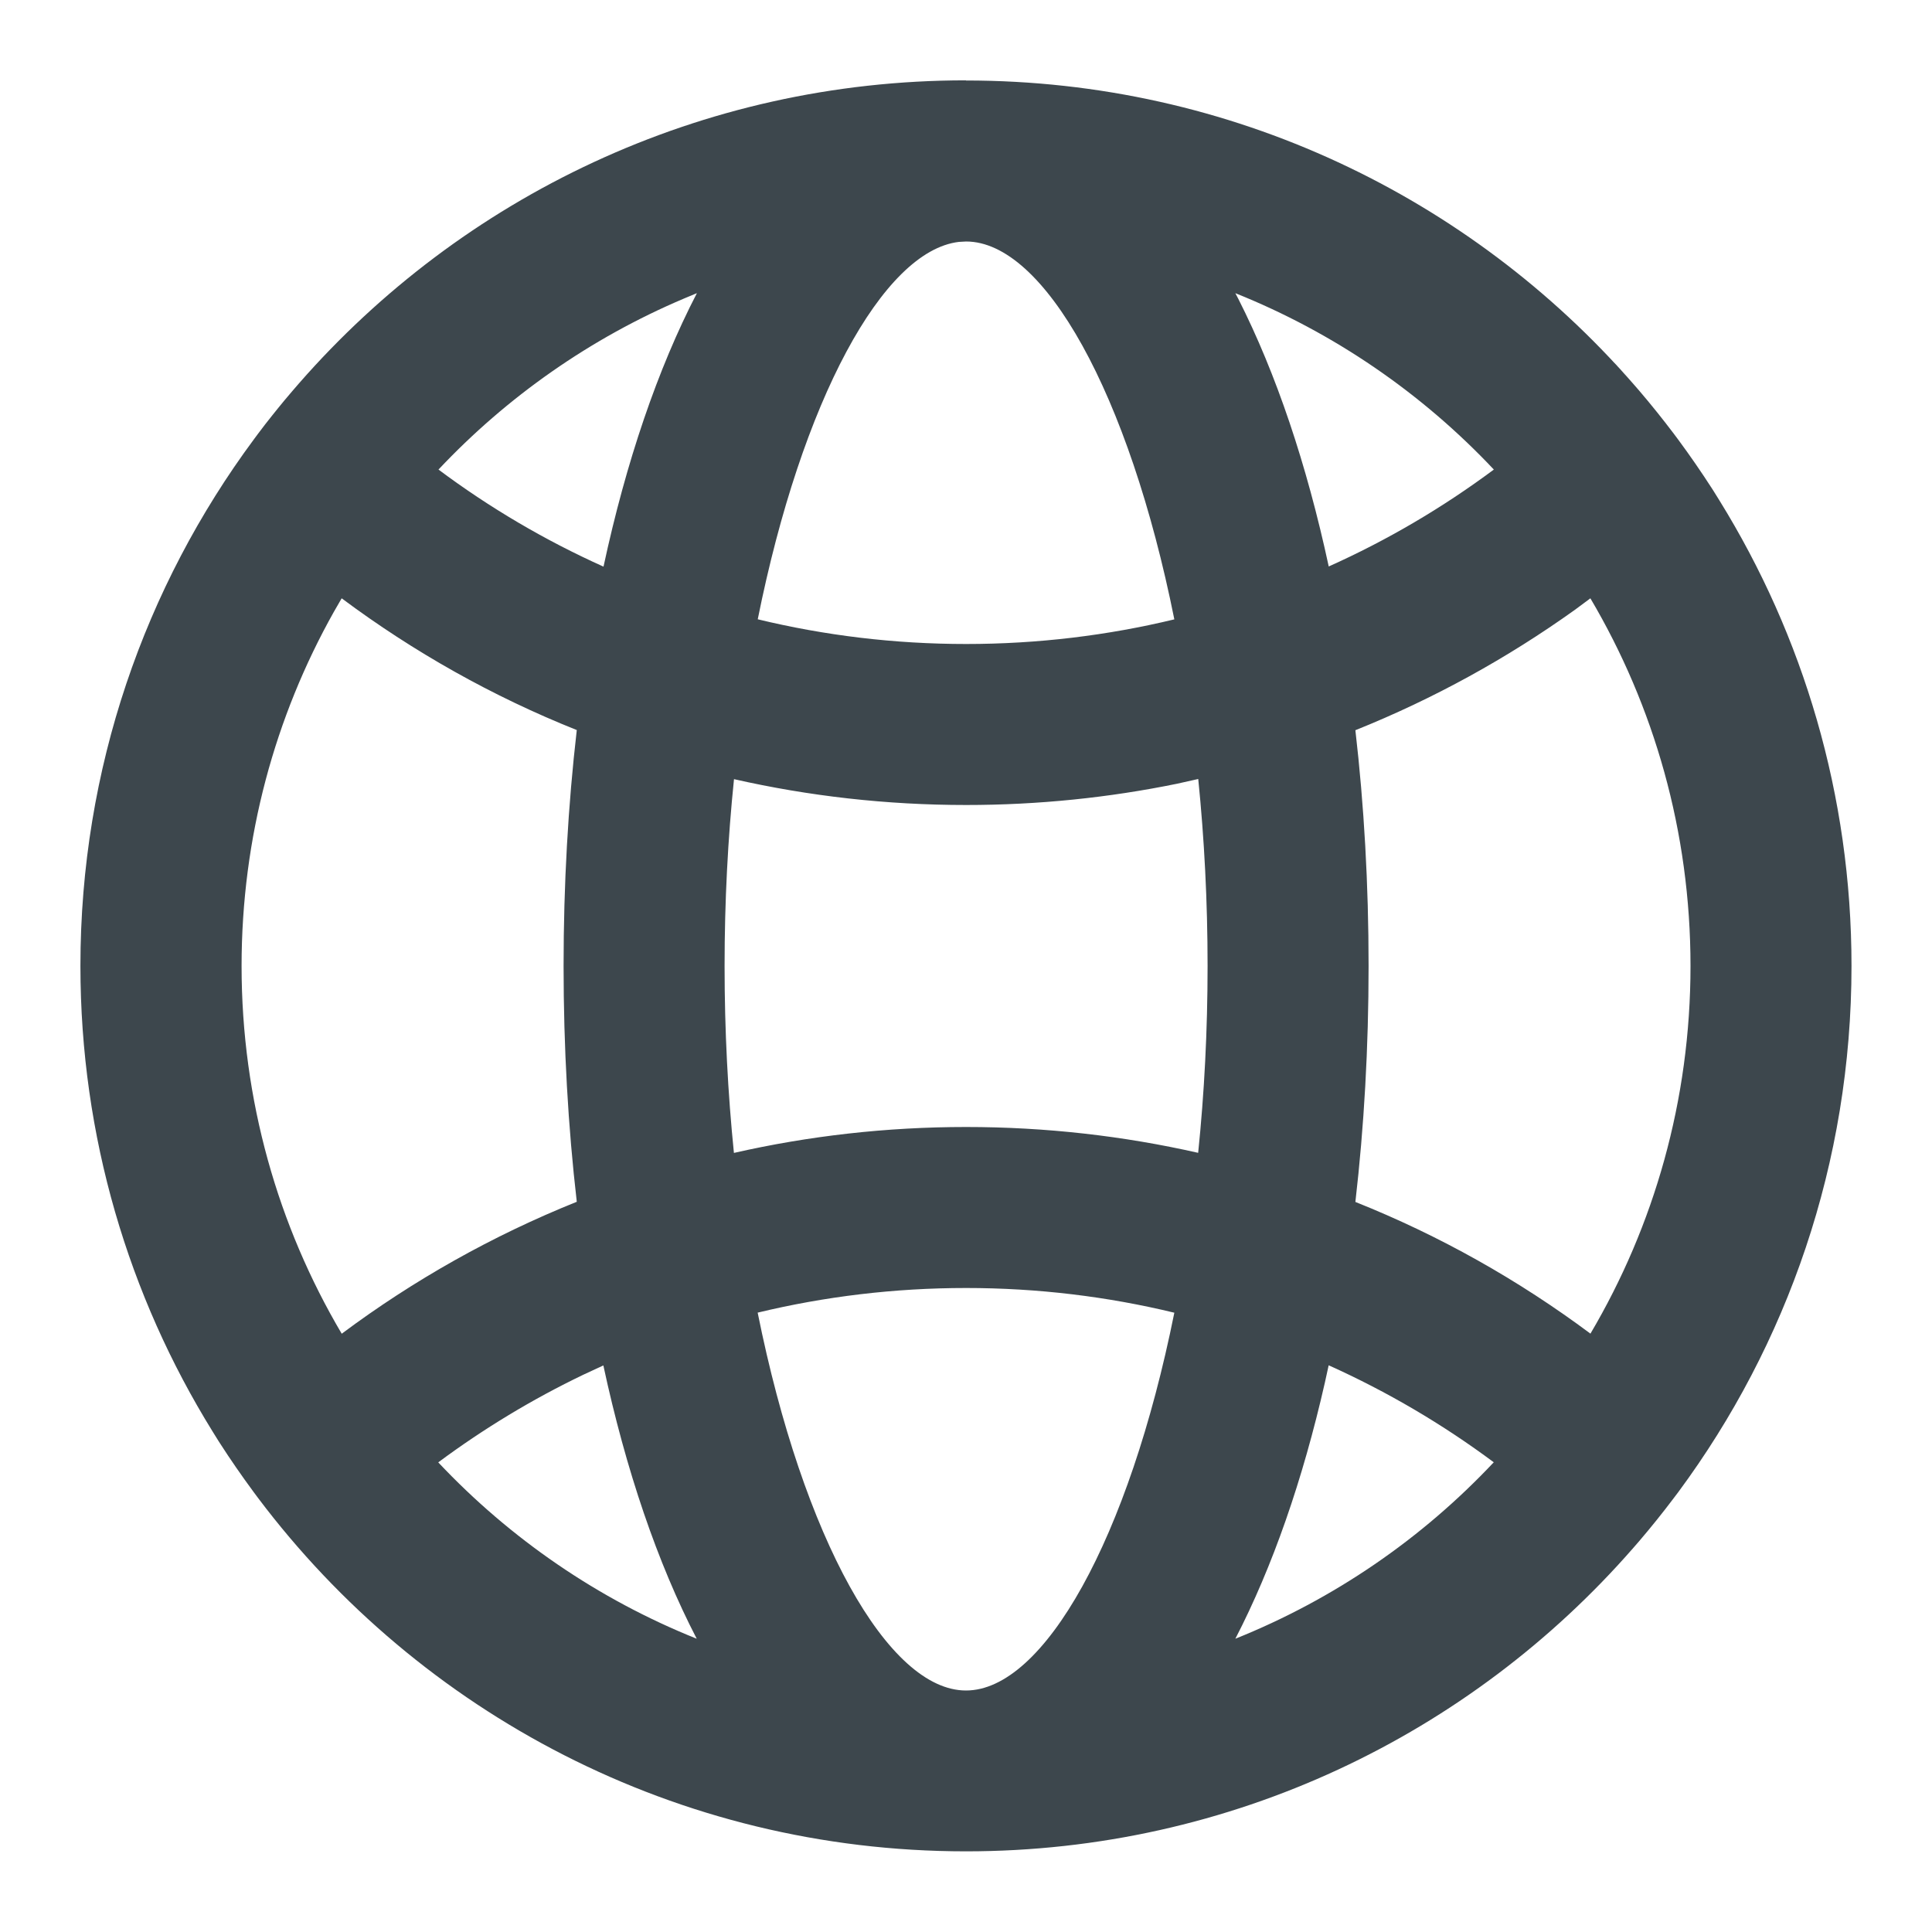
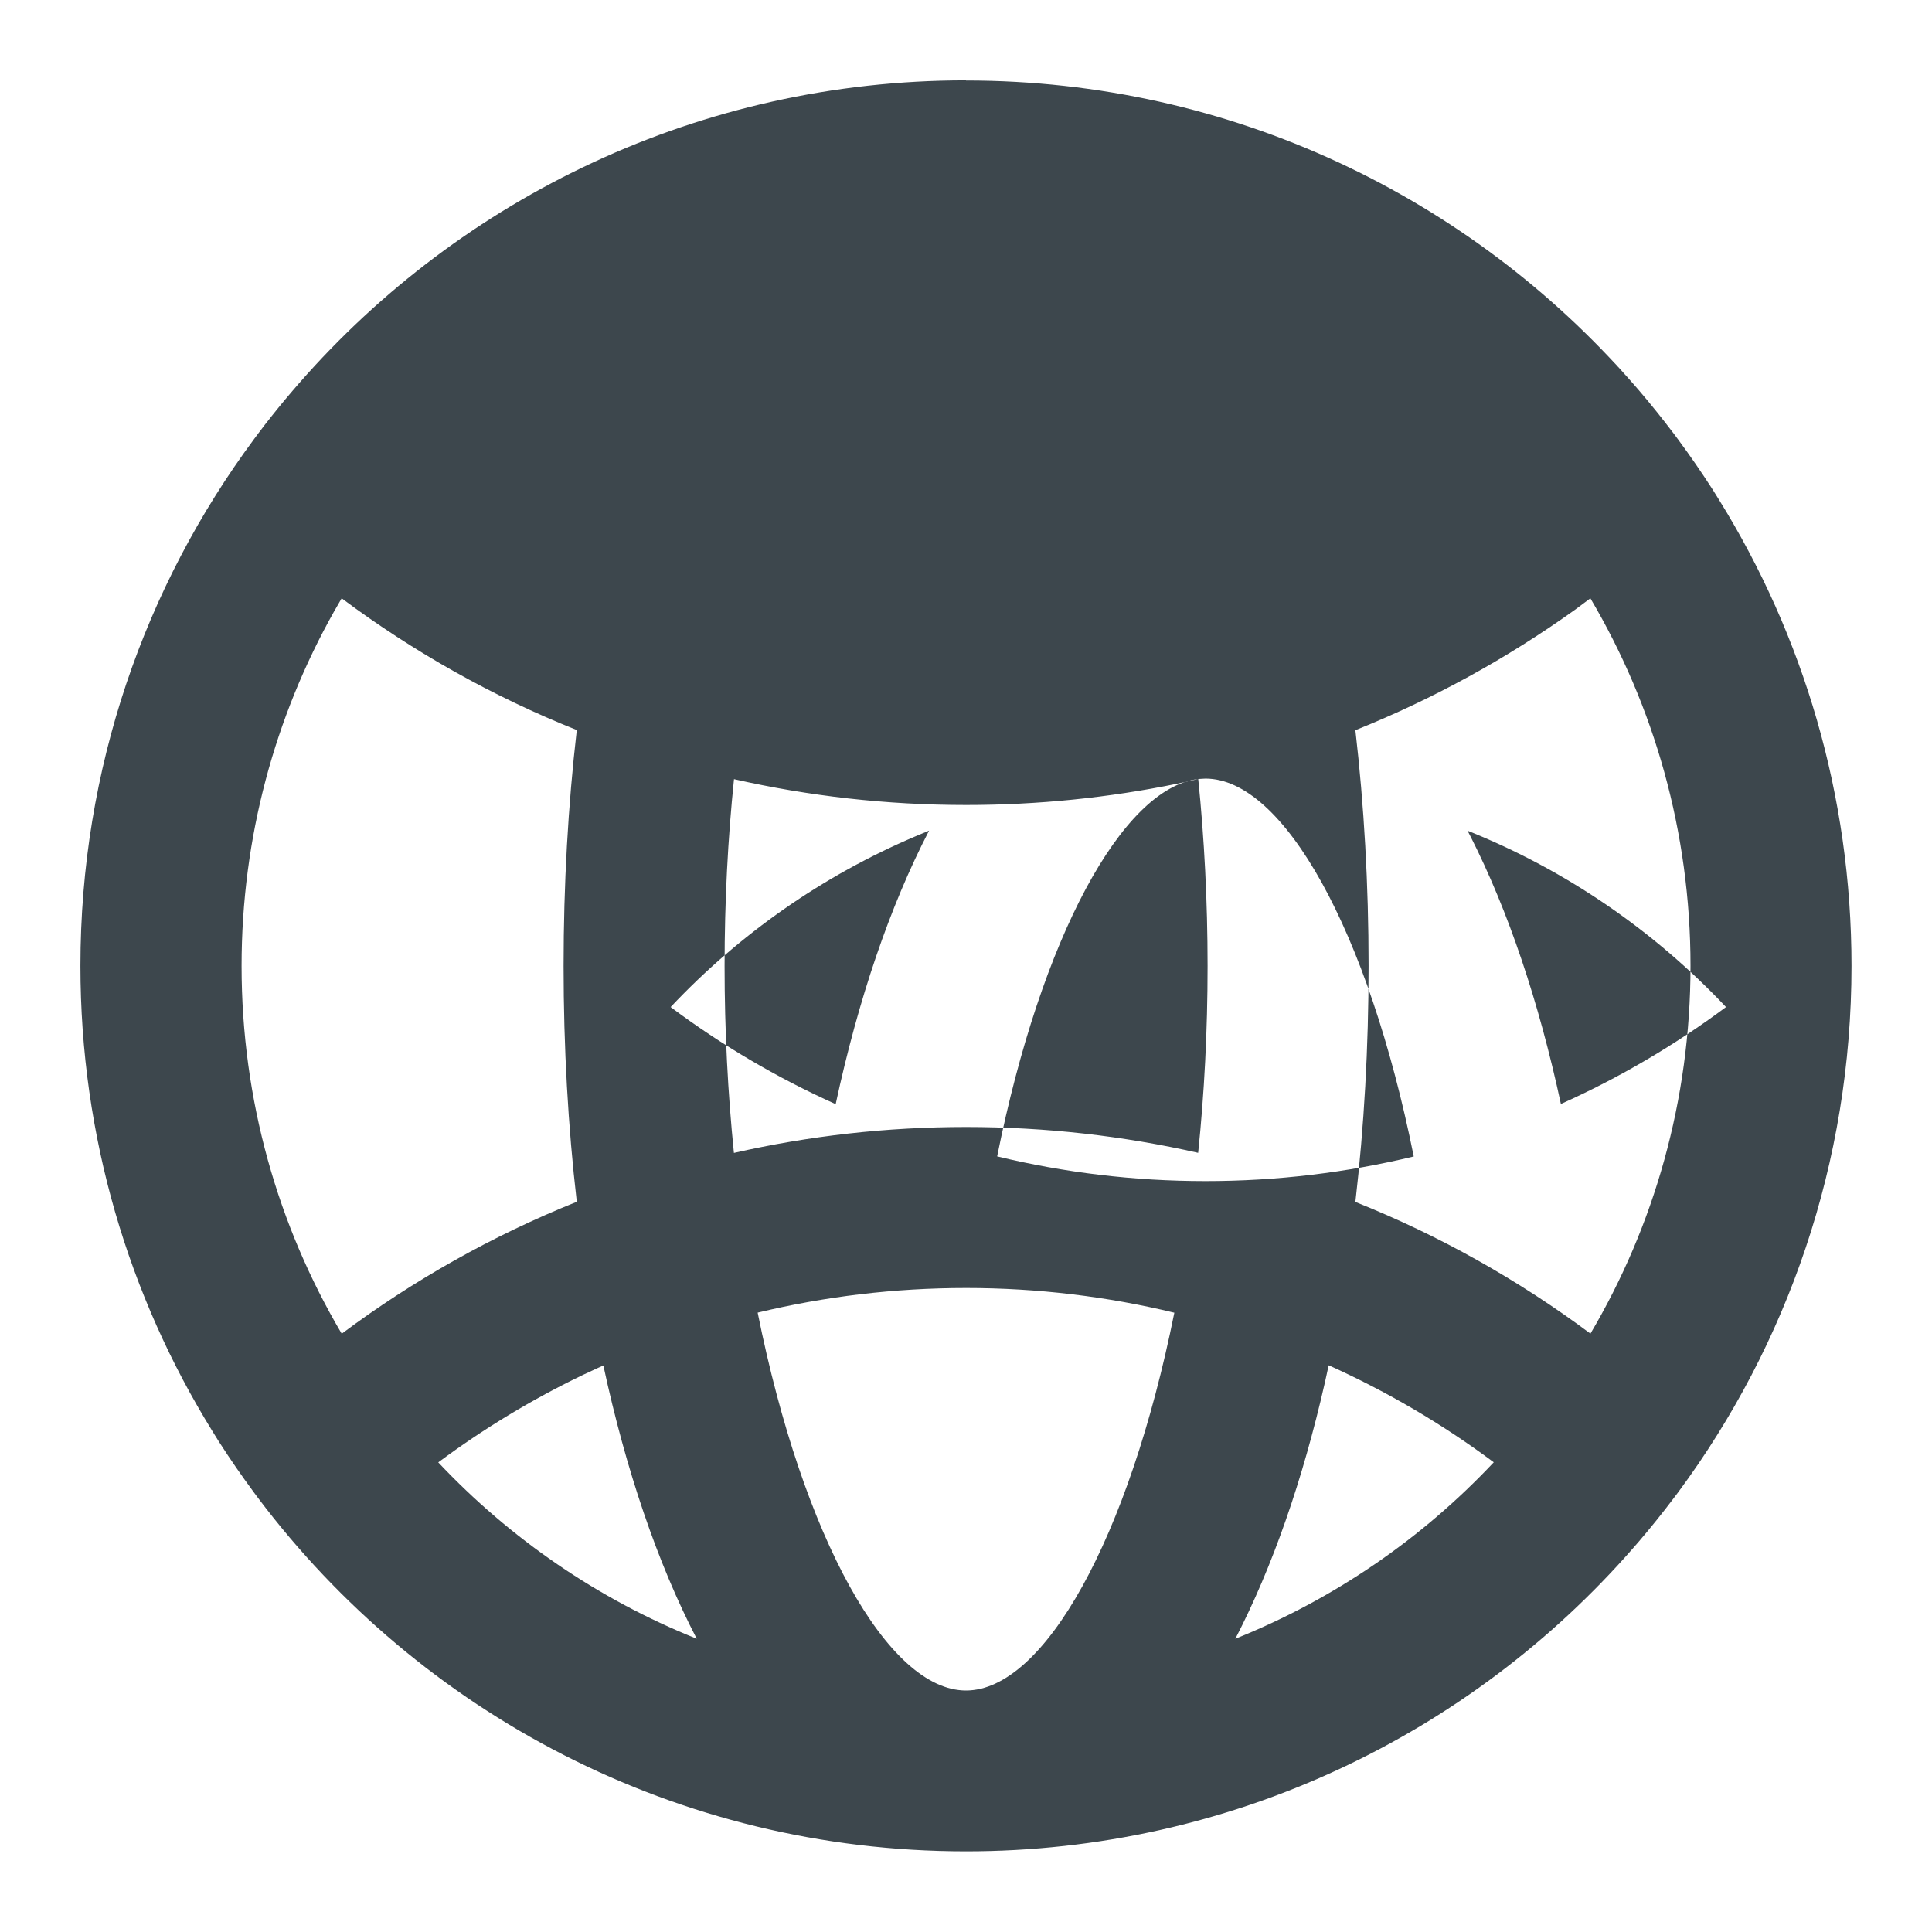
<svg xmlns="http://www.w3.org/2000/svg" height="24" viewBox="0 0 24 24" width="24">
-   <path d="m12 1c3.302 0 6.265 1.455 8.281 3.759l-.234-.26c.108.115.213.233.315.353.149.174.292.353.43.535.018.024.037.05.056.075.147.199.287.402.421.61.005.008.011.017.016.025l.074.119c1.04 1.68 1.641 3.661 1.641 5.783 0 2.447-.799 4.707-2.15 6.534-.02.026-.039.053-.059.078-.137.182-.281.361-.429.534-.026.031-.053.061-.079.091-2.016 2.306-4.98 3.762-8.284 3.762-3.594 0-6.785-1.723-8.792-4.388-.019-.026-.039-.052-.058-.078-.146-.198-.286-.4-.419-.607-.005-.008-.011-.017-.016-.025l-.074-.119c-1.04-1.68-1.641-3.661-1.641-5.783 0-2.45.801-4.713 2.156-6.542.016-.022.033-.044.049-.066.058-.078.117-.154.178-.23.05-.062.1-.125.151-.186.033-.039.066-.079.1-.118.028-.033.056-.065.083-.096 2.016-2.305 4.98-3.762 8.283-3.762zm0 15c-.891 0-1.758.106-2.588.306.565 2.809 1.621 4.694 2.588 4.694s2.023-1.884 2.588-4.693c-.83-.201-1.697-.307-2.588-.307zm-4.505.962-.246.114c-.638.306-1.242.672-1.805 1.09.892.947 1.985 1.7 3.211 2.191-.488-.941-.88-2.096-1.16-3.395zm9.01-.001-.046.21c-.276 1.215-.652 2.295-1.113 3.186 1.227-.492 2.32-1.245 3.21-2.192-.634-.472-1.322-.877-2.051-1.205zm-12.261-9.528-.097.168c-.73 1.301-1.146 2.801-1.146 4.399 0 1.667.453 3.229 1.244 4.568.892-.666 1.872-1.218 2.92-1.639-.108-.933-.164-1.916-.164-2.929s.056-1.996.164-2.931c-1.048-.418-2.028-.971-2.92-1.636zm15.513-.001-.194.144c-.84.601-1.754 1.105-2.726 1.495.108.933.164 1.916.164 2.929s-.056 1.996-.164 2.931c1.048.418 2.028.971 2.92 1.636.79-1.338 1.243-2.899 1.243-4.567s-.453-3.229-1.244-4.568zm-4.872 2.245-.264.059c-.846.173-1.722.264-2.62.264-.991 0-1.956-.111-2.883-.321-.076.738-.117 1.516-.117 2.321s.041 1.583.116 2.322c.928-.211 1.893-.322 2.884-.322s1.956.111 2.883.321c.076-.738.117-1.516.117-2.321 0-.805-.041-1.583-.116-2.323zm-2.884-6.677-.09.005c-.942.112-1.951 1.966-2.498 4.688.83.201 1.697.307 2.588.307s1.758-.106 2.587-.306c-.564-2.81-1.62-4.694-2.587-4.694zm-3.345.642-.158.066c-1.162.492-2.199 1.22-3.051 2.125.633.473 1.32.878 2.05 1.206.28-1.301.672-2.455 1.16-3.397zm6.69 0.0.037.071c.471.929.85 2.057 1.123 3.324.729-.327 1.417-.732 2.051-1.204-.892-.947-1.985-1.7-3.211-2.191z" fill="#3d474d" fill-rule="evenodd" />
+   <path d="m12 1c3.302 0 6.265 1.455 8.281 3.759l-.234-.26c.108.115.213.233.315.353.149.174.292.353.43.535.018.024.037.05.056.075.147.199.287.402.421.61.005.008.011.017.016.025l.074.119c1.04 1.68 1.641 3.661 1.641 5.783 0 2.447-.799 4.707-2.15 6.534-.02.026-.039.053-.059.078-.137.182-.281.361-.429.534-.026.031-.053.061-.079.091-2.016 2.306-4.98 3.762-8.284 3.762-3.594 0-6.785-1.723-8.792-4.388-.019-.026-.039-.052-.058-.078-.146-.198-.286-.4-.419-.607-.005-.008-.011-.017-.016-.025l-.074-.119c-1.04-1.68-1.641-3.661-1.641-5.783 0-2.45.801-4.713 2.156-6.542.016-.022.033-.044.049-.066.058-.078.117-.154.178-.23.05-.062.1-.125.151-.186.033-.039.066-.079.1-.118.028-.033.056-.065.083-.096 2.016-2.305 4.98-3.762 8.283-3.762zm0 15c-.891 0-1.758.106-2.588.306.565 2.809 1.621 4.694 2.588 4.694s2.023-1.884 2.588-4.693c-.83-.201-1.697-.307-2.588-.307zm-4.505.962-.246.114c-.638.306-1.242.672-1.805 1.09.892.947 1.985 1.7 3.211 2.191-.488-.941-.88-2.096-1.16-3.395zm9.01-.001-.046.21c-.276 1.215-.652 2.295-1.113 3.186 1.227-.492 2.32-1.245 3.21-2.192-.634-.472-1.322-.877-2.051-1.205zm-12.261-9.528-.097.168c-.73 1.301-1.146 2.801-1.146 4.399 0 1.667.453 3.229 1.244 4.568.892-.666 1.872-1.218 2.92-1.639-.108-.933-.164-1.916-.164-2.929s.056-1.996.164-2.931c-1.048-.418-2.028-.971-2.92-1.636zm15.513-.001-.194.144c-.84.601-1.754 1.105-2.726 1.495.108.933.164 1.916.164 2.929s-.056 1.996-.164 2.931c1.048.418 2.028.971 2.92 1.636.79-1.338 1.243-2.899 1.243-4.567s-.453-3.229-1.244-4.568zm-4.872 2.245-.264.059c-.846.173-1.722.264-2.62.264-.991 0-1.956-.111-2.883-.321-.076.738-.117 1.516-.117 2.321s.041 1.583.116 2.322c.928-.211 1.893-.322 2.884-.322s1.956.111 2.883.321c.076-.738.117-1.516.117-2.321 0-.805-.041-1.583-.116-2.323zc-.942.112-1.951 1.966-2.498 4.688.83.201 1.697.307 2.588.307s1.758-.106 2.587-.306c-.564-2.81-1.62-4.694-2.587-4.694zm-3.345.642-.158.066c-1.162.492-2.199 1.22-3.051 2.125.633.473 1.32.878 2.05 1.206.28-1.301.672-2.455 1.16-3.397zm6.69 0.0.037.071c.471.929.85 2.057 1.123 3.324.729-.327 1.417-.732 2.051-1.204-.892-.947-1.985-1.7-3.211-2.191z" fill="#3d474d" fill-rule="evenodd" />
</svg>